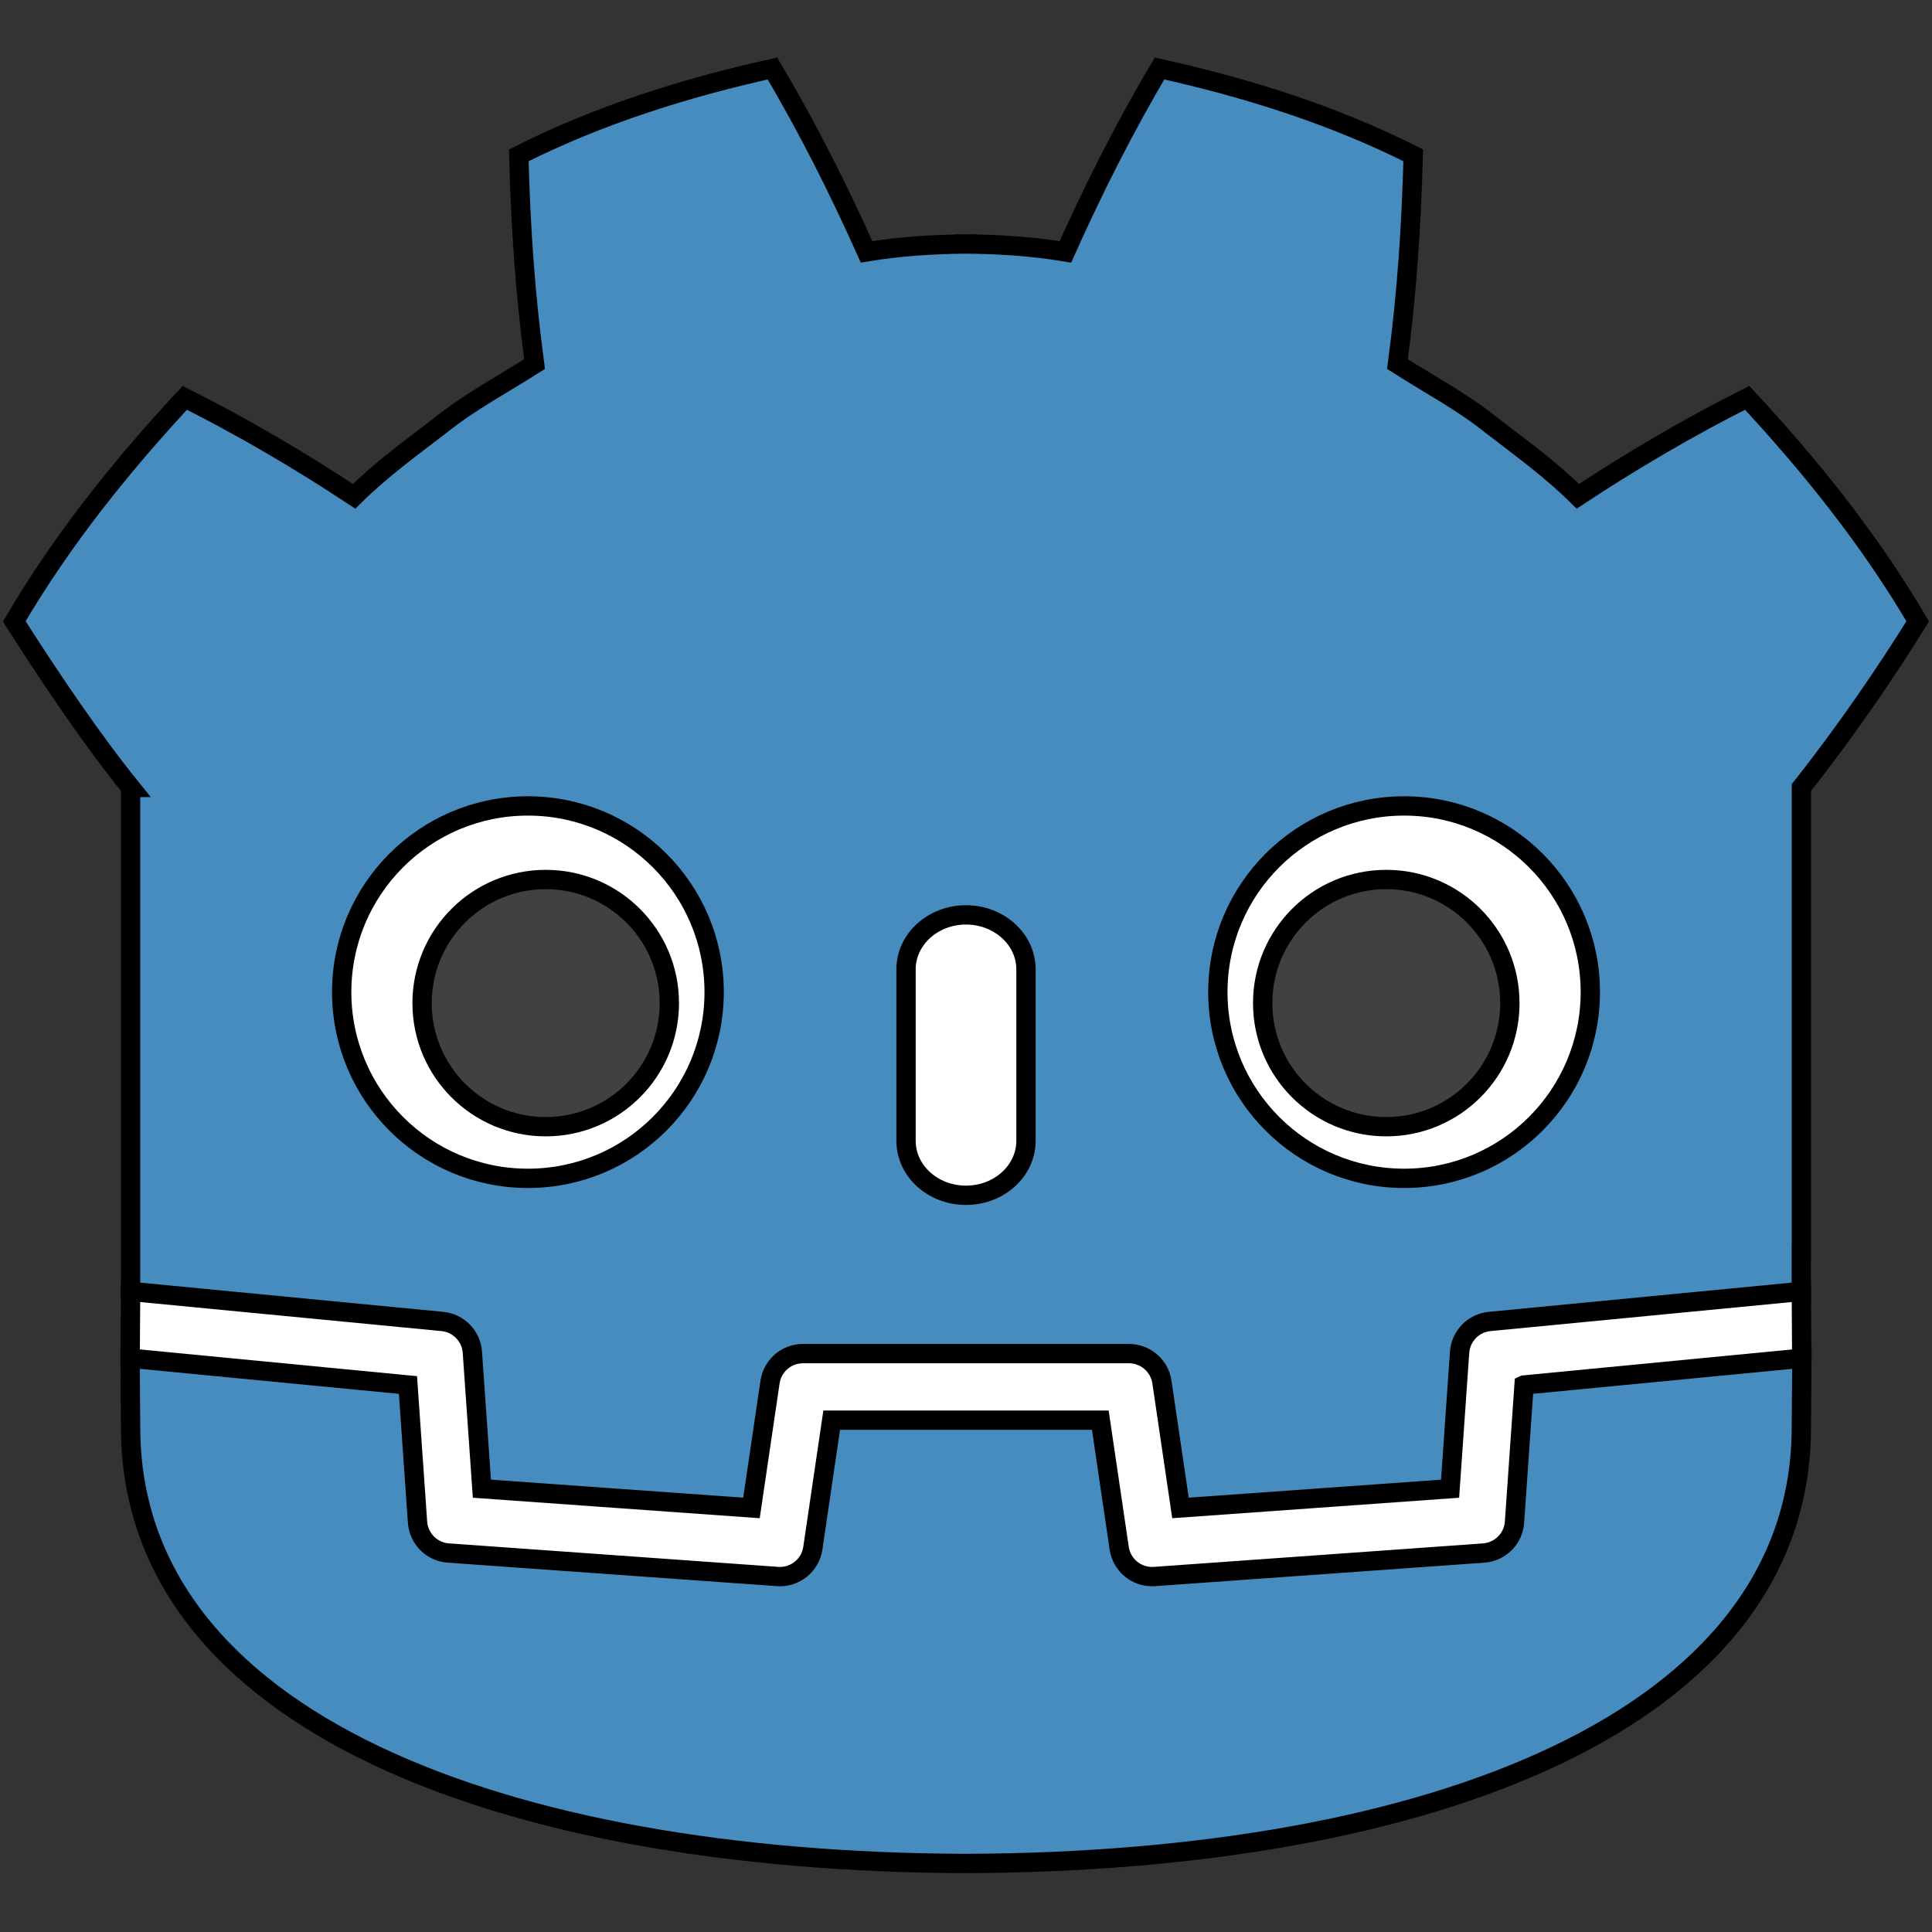
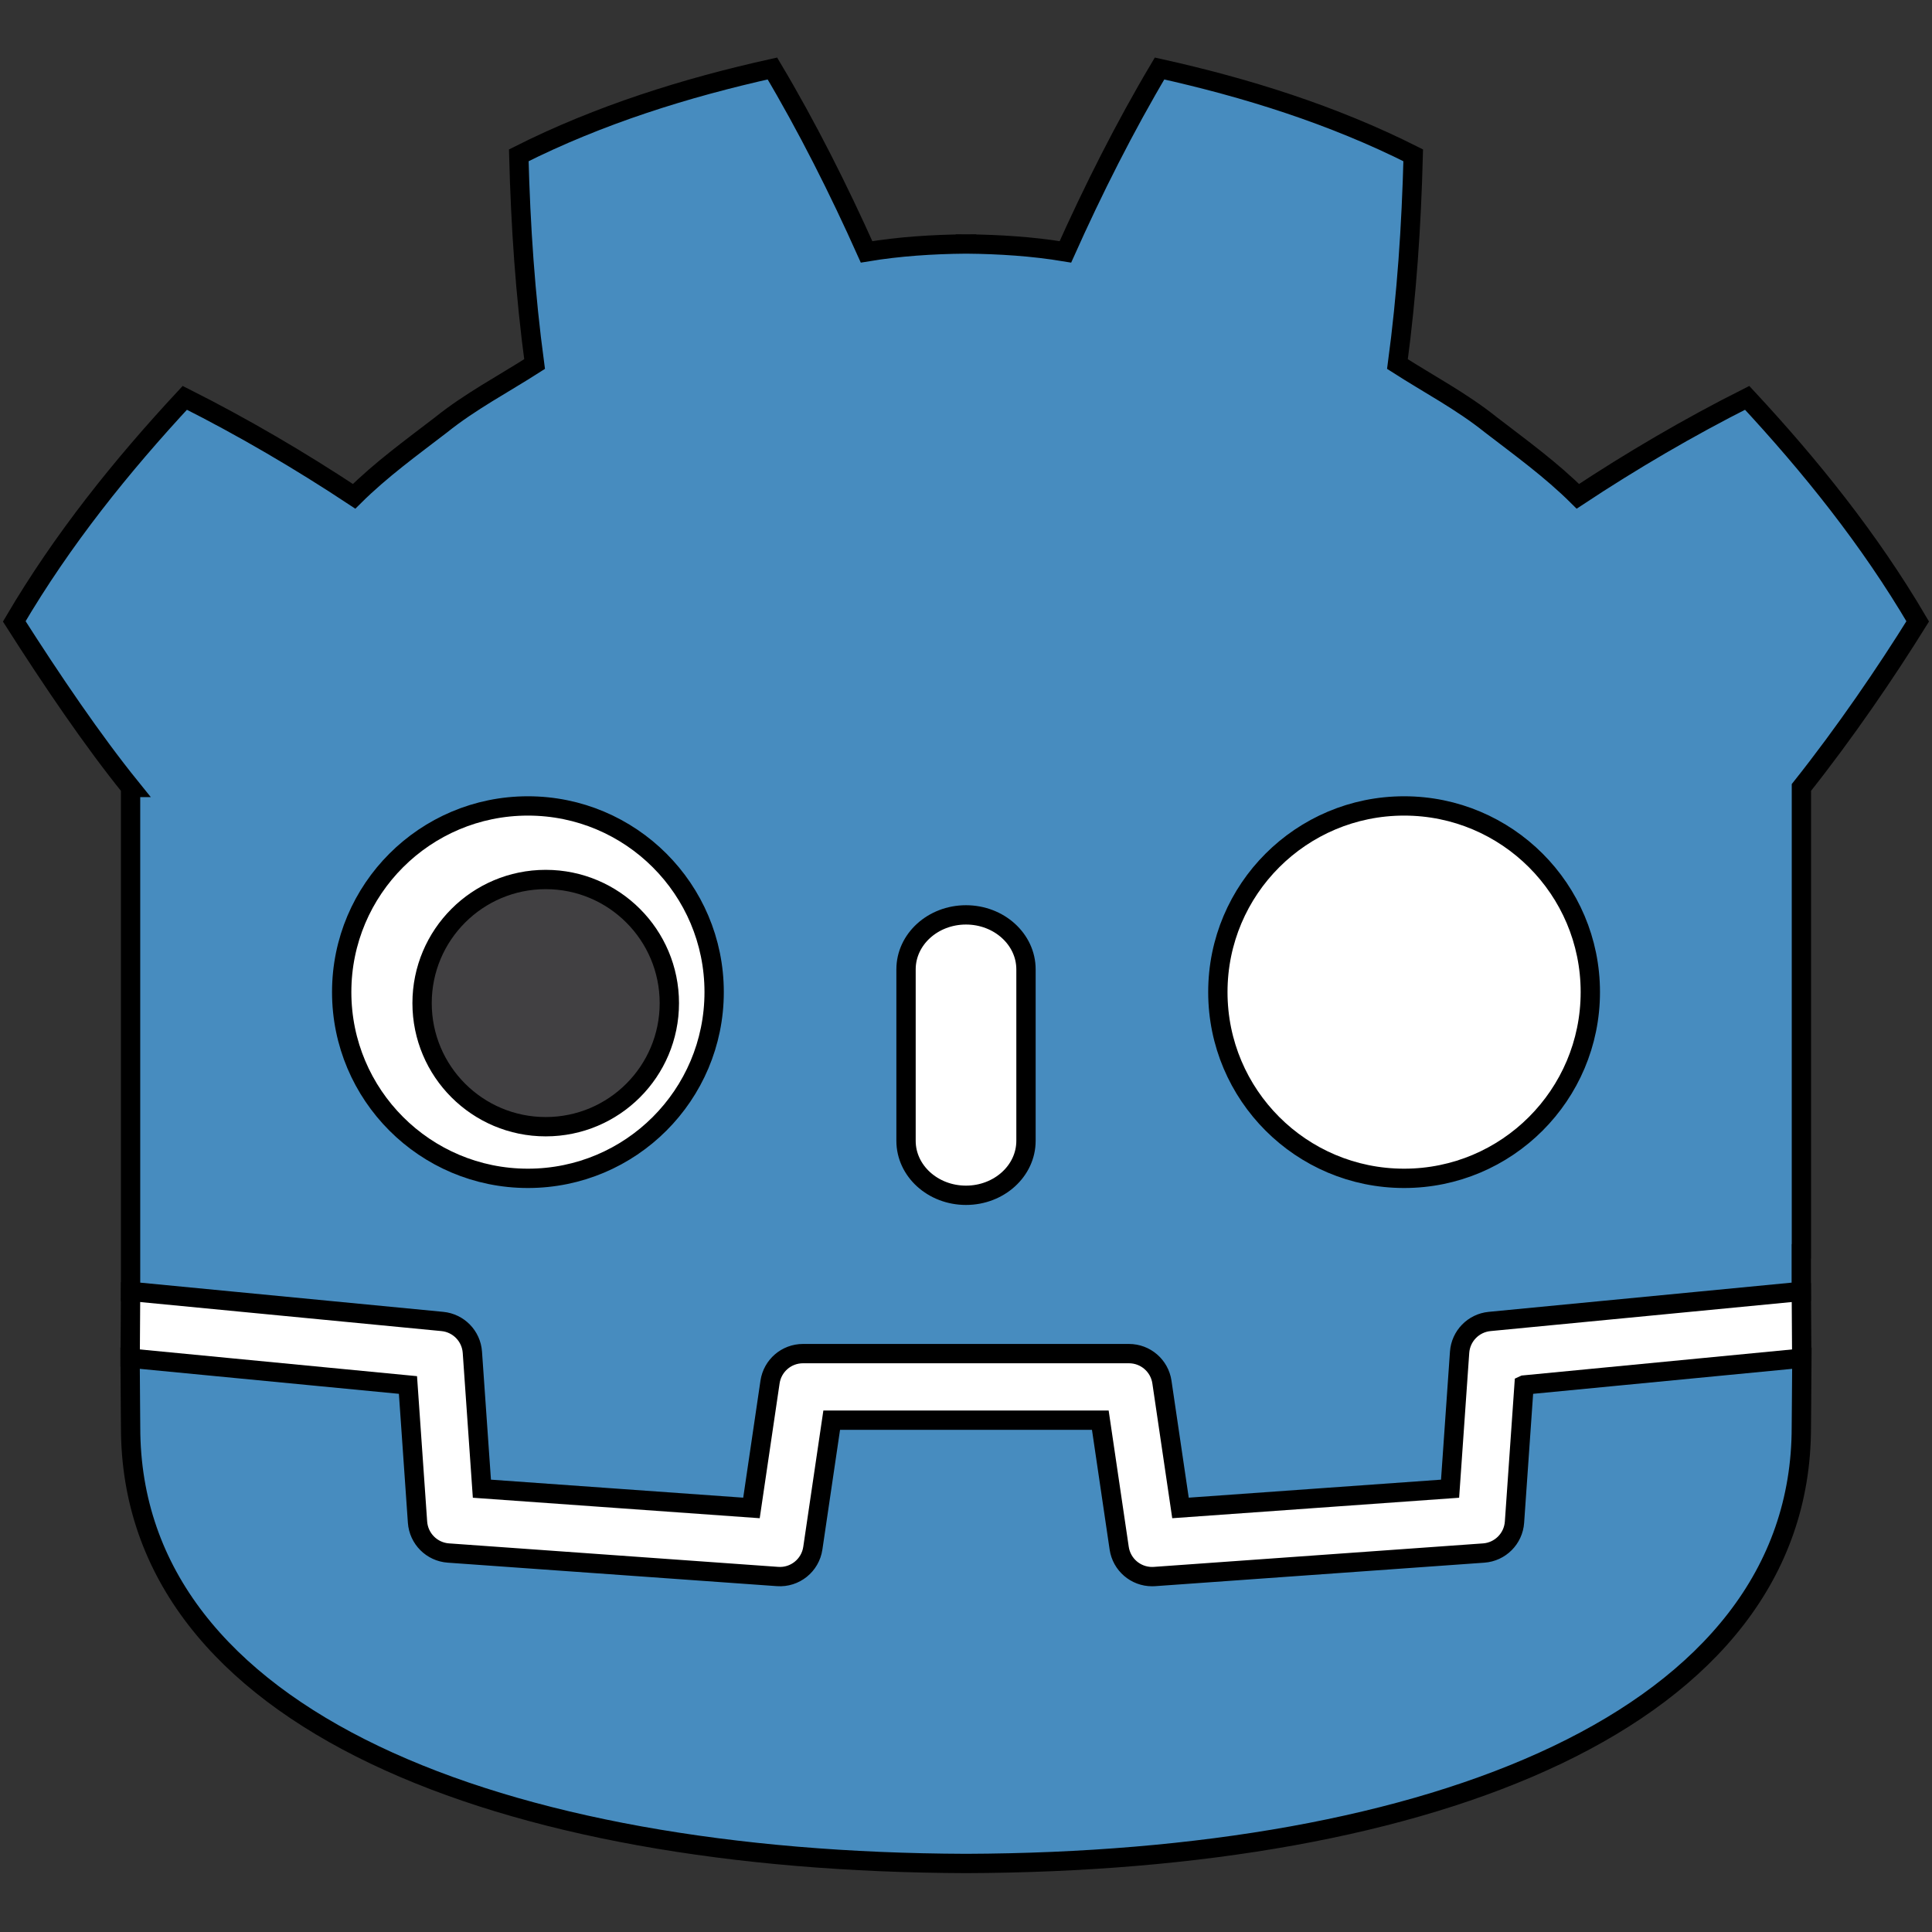
<svg xmlns="http://www.w3.org/2000/svg" width="100" height="100">
  <rect width="100%" height="100%" fill="#333333" stroke="none" />
  <g>
    <title>Layer 1</title>
    <g stroke="null" id="svg_9">
      <path stroke="null" id="svg_1" fill="#fff" d="m93.235,66.85s-0.144,-0.881 -0.228,-0.873l-15.99,1.543c-1.272,0.123 -2.26,1.138 -2.35,2.412l-0.439,6.296l-12.37,0.883l-0.841,-5.706c-0.187,-1.269 -1.296,-2.226 -2.579,-2.226l-16.876,0c-1.282,0 -2.391,0.957 -2.578,2.226l-0.842,5.706l-12.37,-0.883l-0.439,-6.296c-0.089,-1.275 -1.077,-2.29 -2.35,-2.413l-15.998,-1.542c-0.083,-0.008 -0.143,0.874 -0.226,0.874l-0.022,3.46l13.549,2.185l0.444,6.352c0.09,1.286 1.127,2.326 2.414,2.418l17.037,1.215c0.065,0.004 0.128,0.007 0.192,0.007c1.28,0 2.387,-0.957 2.574,-2.226l0.866,-5.871l12.376,0l0.866,5.871c0.187,1.269 1.295,2.226 2.577,2.226c0.063,0 0.126,-0.002 0.187,-0.007l17.039,-1.215c1.286,-0.092 2.325,-1.132 2.414,-2.418l0.443,-6.352l13.543,-2.195l-0.022,-3.451z" />
      <path stroke="null" id="svg_2" fill="#478cbf" d="m6.758,40.758l0,20.998l0,2.667l0,2.427c0.048,0 0.095,0.002 0.143,0.007l15.996,1.542c0.838,0.081 1.495,0.755 1.553,1.595l0.493,7.061l13.953,0.996l0.961,-6.517c0.125,-0.845 0.849,-1.471 1.704,-1.471l16.876,0c0.854,0 1.579,0.626 1.704,1.471l0.961,6.517l13.954,-0.996l0.493,-7.061c0.059,-0.84 0.715,-1.514 1.553,-1.595l15.99,-1.542c0.047,-0.004 0.095,-0.006 0.142,-0.007l0,-2.082l0.007,-0.002l0,-24.008c2.252,-2.836 4.385,-5.963 6.02,-8.595c-2.497,-4.251 -5.557,-8.051 -8.828,-11.571c-3.033,1.527 -5.98,3.257 -8.763,5.097c-1.393,-1.384 -2.961,-2.516 -4.501,-3.7c-1.514,-1.216 -3.219,-2.107 -4.837,-3.146c0.482,-3.587 0.72,-7.119 0.816,-10.804c-4.174,-2.101 -8.626,-3.494 -13.129,-4.494c-1.798,3.021 -3.442,6.294 -4.874,9.492c-1.698,-0.284 -3.404,-0.389 -5.112,-0.409l0,-0.003c-0.012,0 -0.023,0.003 -0.033,0.003c-0.011,0 -0.022,-0.003 -0.032,-0.003l0,0.003c-1.711,0.02 -3.416,0.126 -5.114,0.409c-1.431,-3.199 -3.074,-6.471 -4.874,-9.492c-4.501,1.001 -8.953,2.393 -13.127,4.494c0.095,3.686 0.334,7.217 0.817,10.804c-1.621,1.039 -3.325,1.93 -4.839,3.146c-1.538,1.183 -3.109,2.316 -4.502,3.7c-2.783,-1.841 -5.728,-3.57 -8.763,-5.097c-3.271,3.52 -6.329,7.319 -8.827,11.571c1.963,3.082 4.069,6.179 6.02,8.595z" />
      <path stroke="null" id="svg_3" fill="#478cbf" d="m78.885,71.688l-0.495,7.099c-0.06,0.856 -0.74,1.537 -1.596,1.598l-17.039,1.216c-0.042,0.003 -0.083,0.004 -0.124,0.004c-0.847,0 -1.577,-0.621 -1.702,-1.472l-0.977,-6.626l-13.903,0l-0.977,6.626c-0.131,0.892 -0.928,1.533 -1.826,1.467l-17.039,-1.216c-0.856,-0.061 -1.536,-0.742 -1.596,-1.598l-0.495,-7.099l-14.383,-1.387c0.007,1.546 0.027,3.239 0.027,3.577c0,15.191 19.27,22.492 43.212,22.576l0.029,0l0.03,0c23.942,-0.084 43.206,-7.386 43.206,-22.576c0,-0.343 0.021,-2.03 0.028,-3.577l-14.378,1.387z" />
      <path stroke="null" id="svg_4" fill="#fff" d="m36.964,51.35c0,5.326 -4.315,9.641 -9.64,9.641c-5.322,0 -9.638,-4.315 -9.638,-9.641c0,-5.323 4.317,-9.635 9.638,-9.635c5.324,0 9.64,4.312 9.64,9.635" />
      <path stroke="null" id="svg_5" fill="#414042" d="m34.645,51.922c0,3.533 -2.863,6.396 -6.399,6.396c-3.534,0 -6.399,-2.863 -6.399,-6.396s2.865,-6.399 6.399,-6.399c3.535,0 6.399,2.866 6.399,6.399" />
      <path stroke="null" id="svg_6" fill="#fff" d="m49.999,61.868c-1.714,0 -3.103,-1.263 -3.103,-2.82l0,-8.874c0,-1.556 1.389,-2.82 3.103,-2.82s3.106,1.264 3.106,2.82l0,8.874c0,1.557 -1.392,2.82 -3.106,2.82" />
      <path stroke="null" id="svg_7" fill="#fff" d="m63.036,51.35c0,5.326 4.315,9.641 9.641,9.641c5.321,0 9.638,-4.315 9.638,-9.641c0,-5.323 -4.316,-9.635 -9.638,-9.635c-5.325,0 -9.641,4.312 -9.641,9.635" />
-       <path stroke="null" id="svg_8" fill="#414042" d="m65.356,51.922c0,3.533 2.862,6.396 6.395,6.396c3.536,0 6.399,-2.863 6.399,-6.396s-2.862,-6.399 -6.399,-6.399c-3.533,0 -6.395,2.866 -6.395,6.399" />
    </g>
  </g>
</svg>